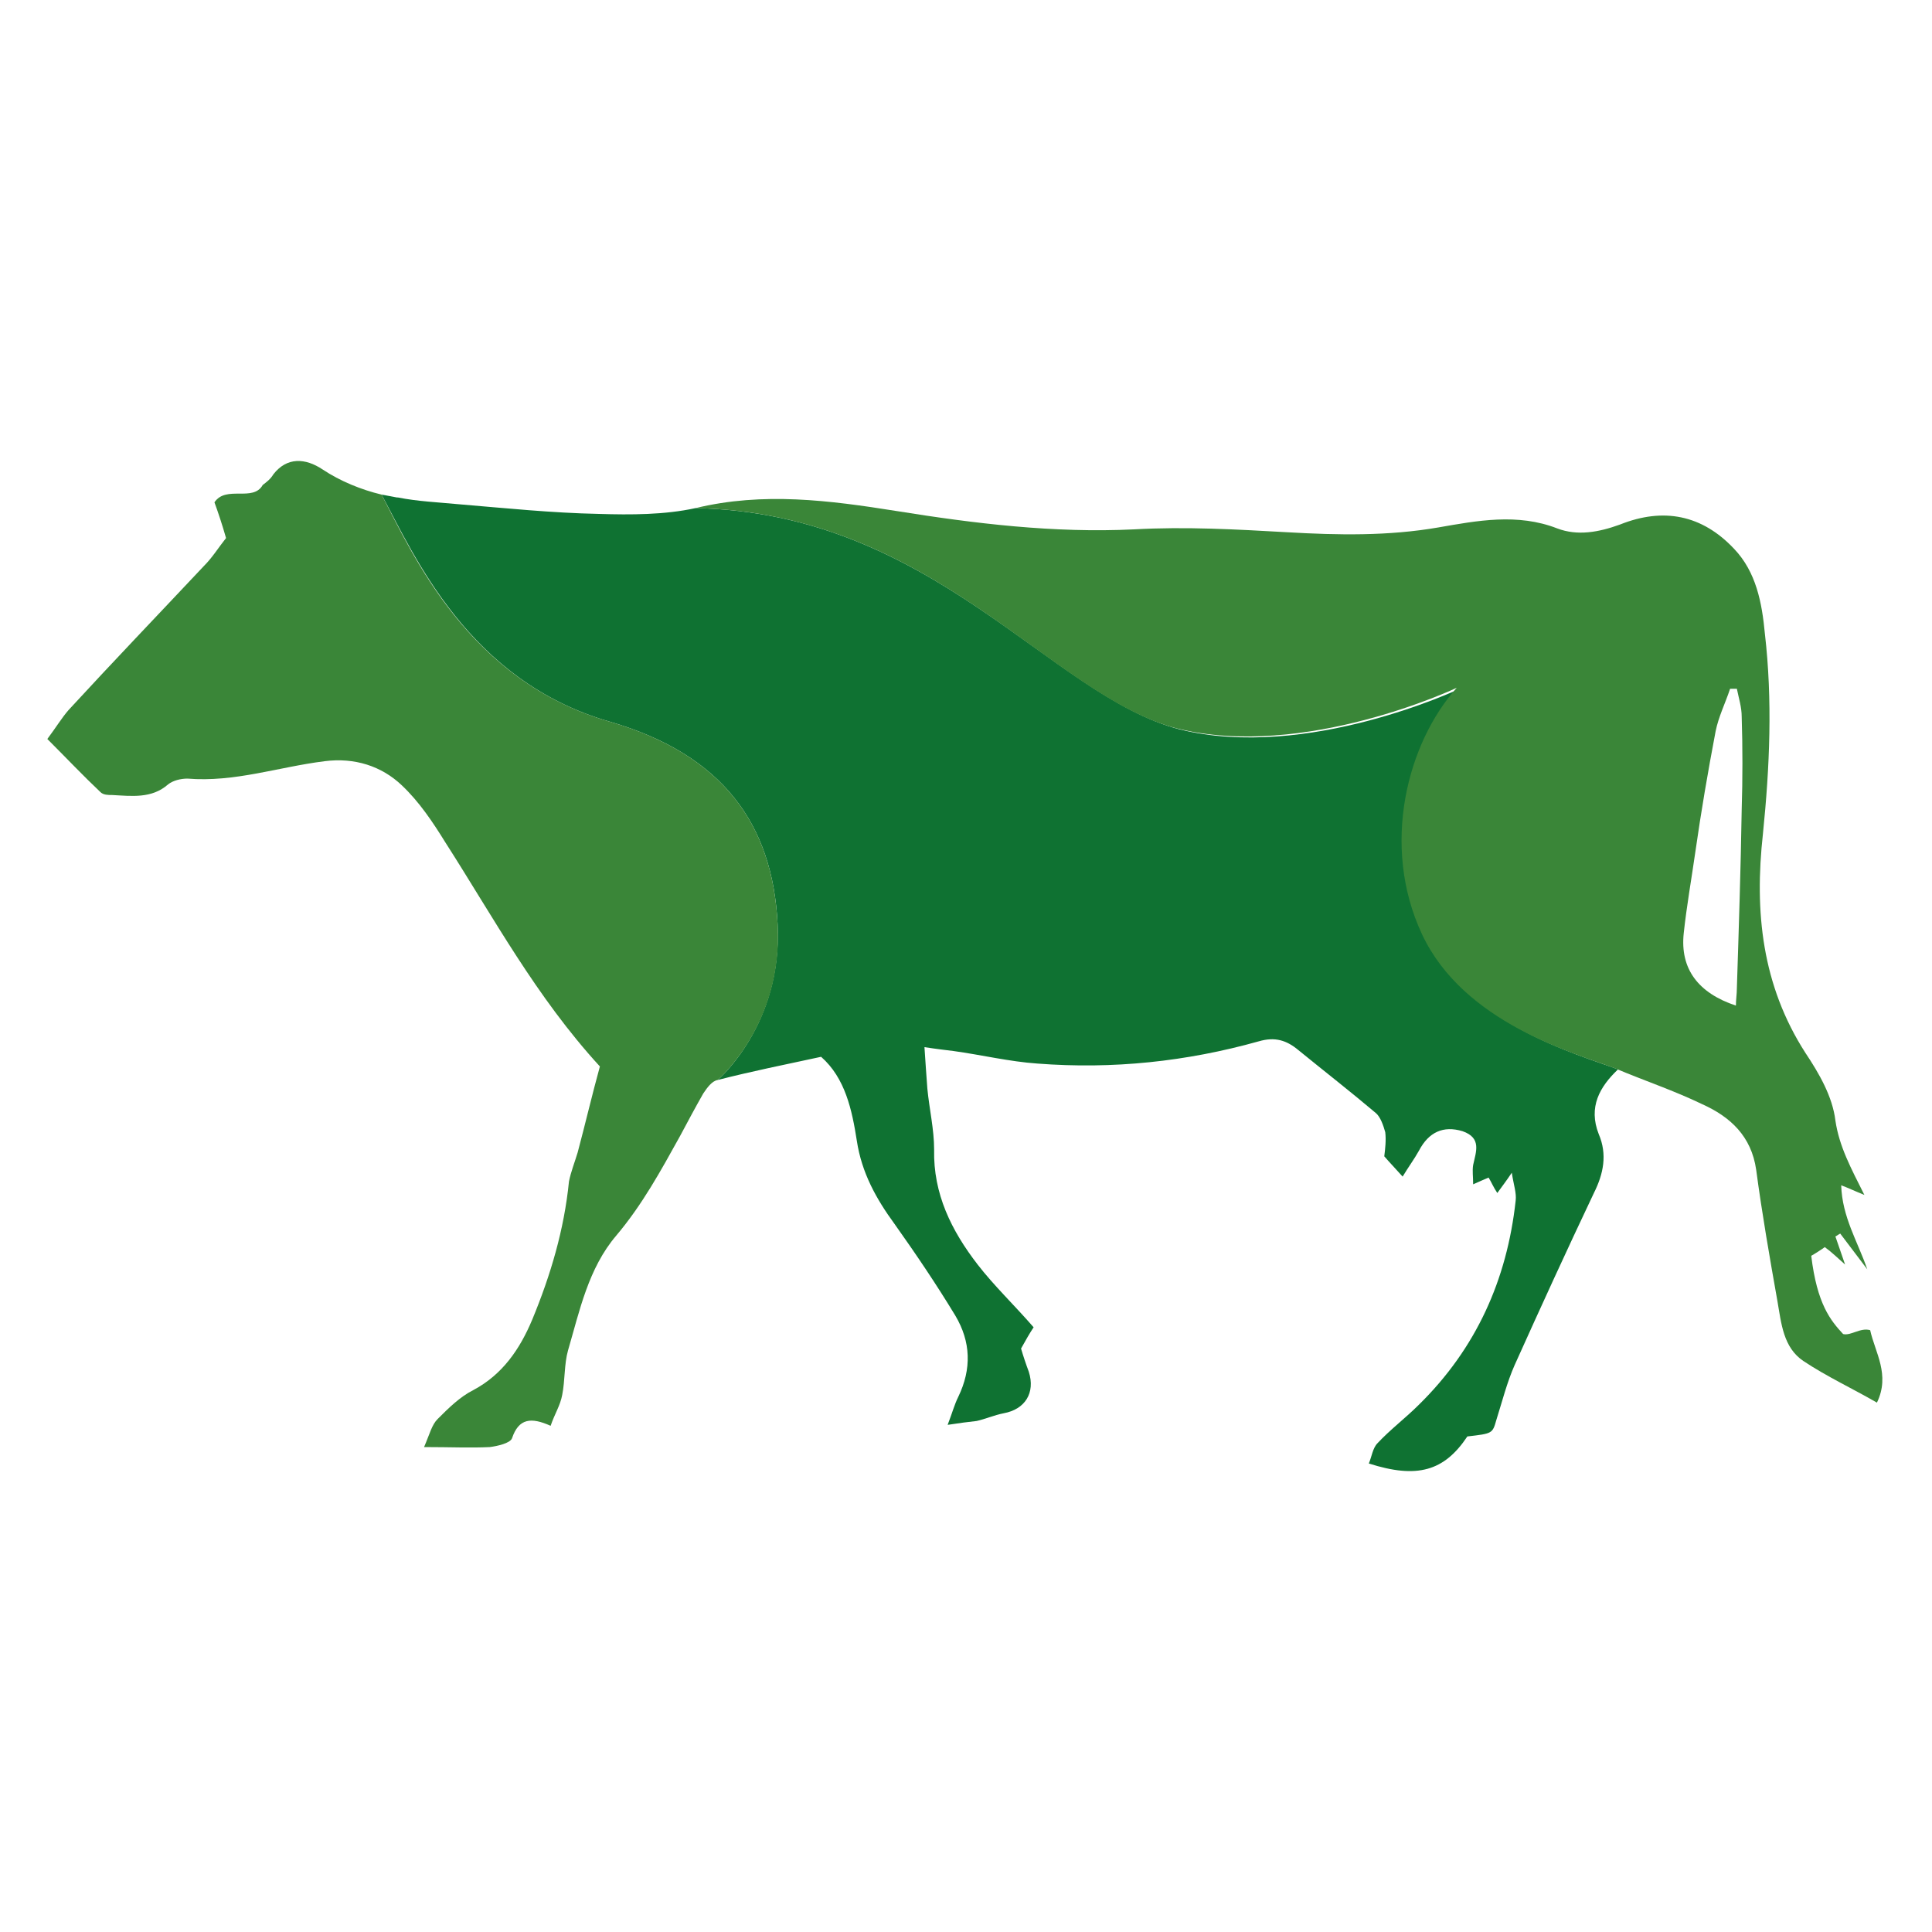
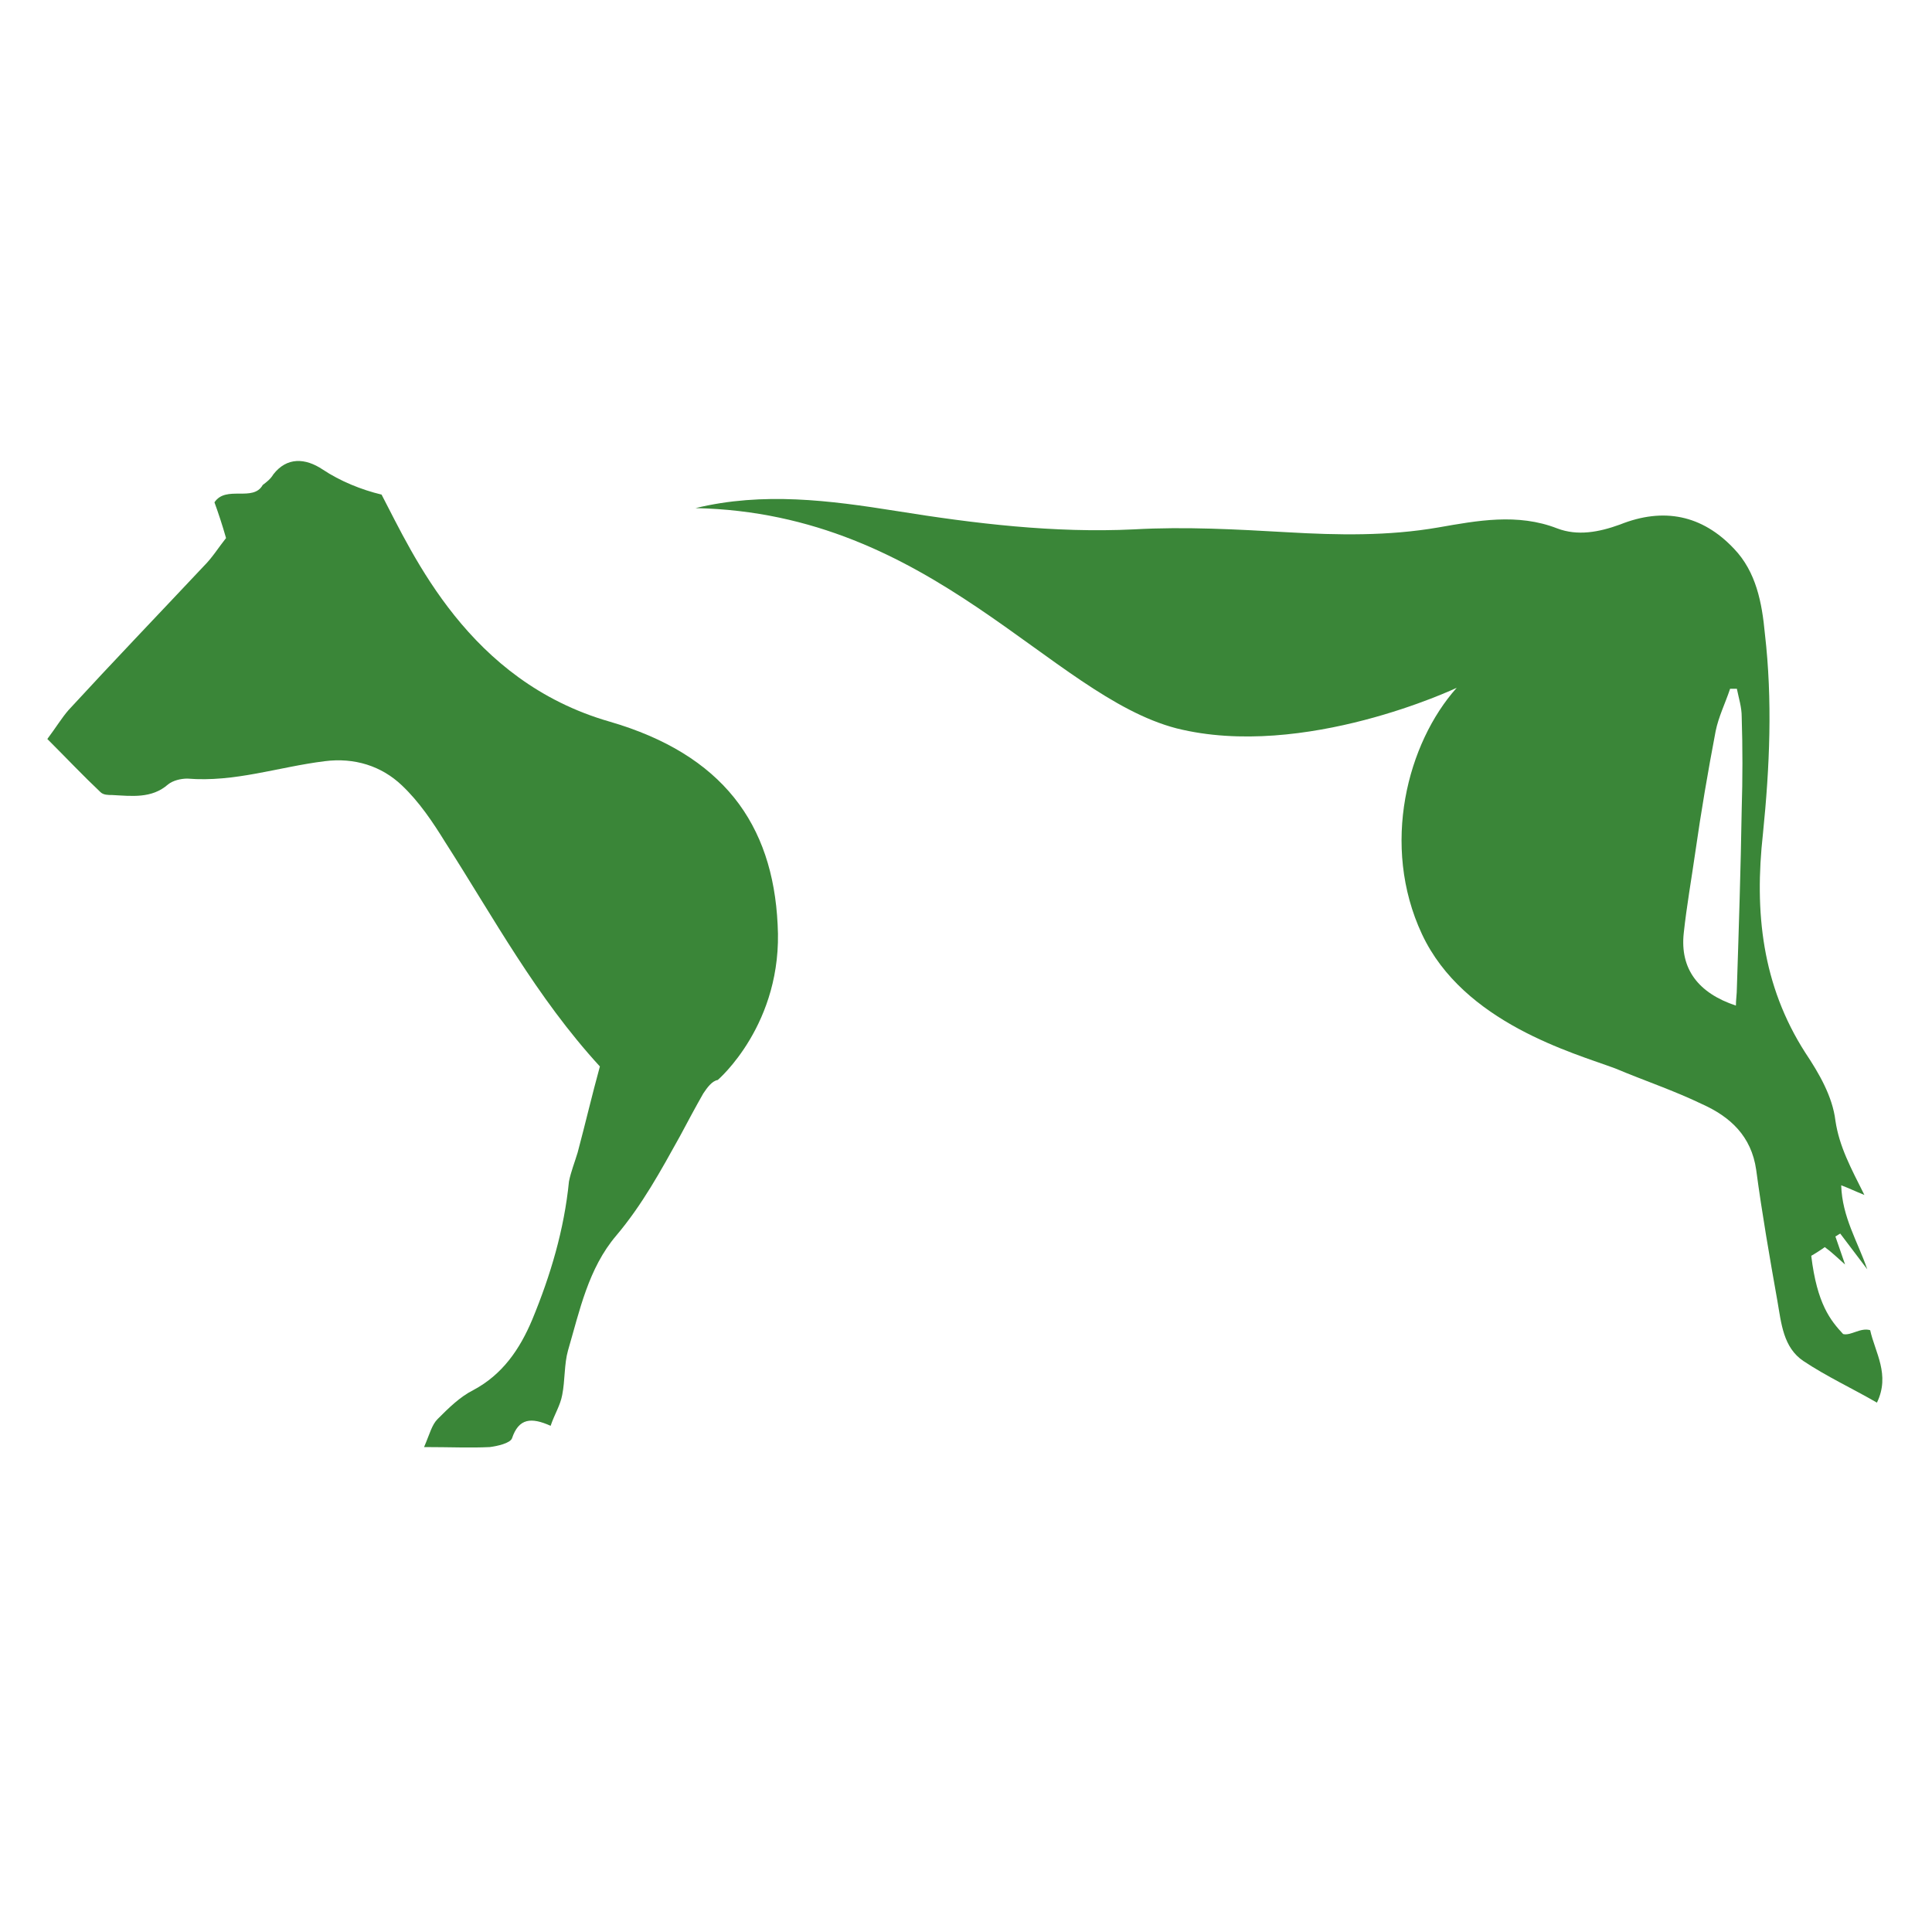
<svg xmlns="http://www.w3.org/2000/svg" version="1.1" width="20" height="20" viewBox="0 0 20 20">
-   <path fill="#0f7232" d="M3.95 5.12c0.34 0.63 0.9 1.93 2.36 2.35 1.17 0.34 1.69 1.060 1.74 2.1s-0.62 1.61-0.62 1.61c0.35-0.090 0.7-0.16 1.070-0.24 0.25 0.22 0.32 0.55 0.37 0.87 0.050 0.33 0.2 0.6 0.39 0.86 0.22 0.31 0.43 0.62 0.63 0.95 0.16 0.27 0.17 0.55 0.030 0.84-0.040 0.080-0.060 0.16-0.11 0.29 0.13-0.020 0.21-0.030 0.3-0.040 0.090-0.020 0.18-0.060 0.28-0.080 0.22-0.040 0.33-0.21 0.26-0.43-0.030-0.080-0.060-0.17-0.080-0.24 0.050-0.090 0.090-0.16 0.13-0.22-0.2-0.23-0.41-0.43-0.58-0.65-0.27-0.35-0.46-0.73-0.45-1.19 0-0.21-0.050-0.42-0.070-0.63-0.010-0.14-0.020-0.27-0.030-0.43 0.13 0.020 0.22 0.030 0.3 0.040 0.29 0.040 0.58 0.11 0.87 0.13 0.78 0.060 1.54-0.020 2.29-0.23 0.17-0.050 0.29-0.010 0.41 0.090 0.27 0.22 0.54 0.43 0.8 0.65 0.050 0.040 0.080 0.13 0.1 0.2 0.010 0.080 0 0.17-0.010 0.25 0.060 0.070 0.11 0.12 0.19 0.21 0.060-0.1 0.12-0.18 0.17-0.27 0.1-0.19 0.25-0.26 0.45-0.2 0.2 0.070 0.14 0.21 0.11 0.35-0.010 0.060 0 0.12 0 0.2 0.070-0.030 0.11-0.050 0.16-0.070 0.030 0.050 0.050 0.1 0.090 0.16 0.050-0.070 0.090-0.12 0.15-0.21 0.020 0.13 0.050 0.21 0.040 0.29-0.090 0.82-0.41 1.53-1 2.11-0.14 0.14-0.3 0.26-0.43 0.4-0.050 0.050-0.060 0.14-0.090 0.21 0.5 0.16 0.78 0.080 1.020-0.28 0.26-0.030 0.26-0.030 0.3-0.17 0.060-0.19 0.11-0.39 0.19-0.57 0.27-0.6 0.54-1.19 0.82-1.78 0.1-0.2 0.14-0.4 0.050-0.61-0.11-0.28 0.010-0.49 0.2-0.67-0.43-0.16-1.57-0.47-2-1.39s-0.15-1.98 0.36-2.55c0 0-1.58 0.75-2.9 0.42-1.34-0.35-2.55-2.24-5.010-2.29-0.32 0.070-0.67 0.070-1 0.060-0.49-0.010-0.97-0.060-1.45-0.1-0.21-0.020-0.43-0.030-0.63-0.070 0 0 0 0-0.010 0l-0.16-0.030z" />
  <path fill="#3a8638" d="M7.2 5.26c0.7-0.17 1.39-0.080 2.080 0.030 0.81 0.13 1.63 0.23 2.46 0.19 0.53-0.030 1.060 0 1.59 0.030 0.52 0.030 1.040 0.040 1.56-0.050 0.4-0.070 0.82-0.15 1.23 0.010 0.21 0.080 0.43 0.040 0.65-0.040 0.45-0.18 0.85-0.1 1.18 0.25 0.23 0.24 0.29 0.56 0.32 0.88 0.080 0.69 0.050 1.38-0.020 2.070-0.090 0.81-0.010 1.57 0.44 2.27 0.14 0.21 0.28 0.45 0.31 0.7 0.040 0.27 0.16 0.49 0.3 0.77-0.1-0.040-0.16-0.070-0.24-0.1 0.010 0.33 0.17 0.58 0.27 0.87-0.090-0.12-0.19-0.25-0.28-0.37-0.020 0.010-0.030 0.020-0.050 0.030 0.030 0.090 0.060 0.17 0.1 0.29-0.080-0.070-0.14-0.13-0.21-0.18-0.010 0.010-0.12 0.080-0.14 0.090 0.060 0.5 0.2 0.67 0.33 0.81 0.080 0.020 0.18-0.070 0.28-0.040 0.050 0.23 0.21 0.46 0.070 0.75-0.26-0.15-0.52-0.27-0.76-0.43-0.21-0.14-0.23-0.39-0.27-0.62-0.080-0.45-0.16-0.91-0.22-1.36-0.050-0.35-0.27-0.55-0.56-0.68-0.29-0.14-0.59-0.24-0.9-0.37-0.43-0.16-1.57-0.47-2-1.39s-0.15-1.98 0.36-2.55c0 0-1.58 0.75-2.9 0.42-1.31-0.34-2.52-2.23-4.98-2.28zM17.97 10.41c0-0.060 0.010-0.12 0.010-0.18 0.020-0.62 0.040-1.23 0.050-1.85 0.010-0.32 0.010-0.64 0-0.96 0-0.1-0.030-0.19-0.050-0.29-0.020 0-0.050 0-0.070 0-0.050 0.15-0.12 0.29-0.15 0.44-0.080 0.42-0.15 0.83-0.21 1.25-0.040 0.28-0.090 0.56-0.12 0.84-0.040 0.37 0.15 0.62 0.54 0.75z" />
  <path fill="#3a8638" d="M8.050 9.57c-0.050-1.040-0.57-1.76-1.74-2.1-1.46-0.42-2.030-1.72-2.36-2.35-0.21-0.050-0.43-0.14-0.61-0.26s-0.37-0.13-0.51 0.050c-0.030 0.050-0.070 0.080-0.11 0.11-0.1 0.18-0.38 0-0.5 0.18 0.040 0.11 0.080 0.23 0.12 0.37-0.080 0.1-0.14 0.2-0.23 0.29-0.47 0.5-0.94 0.99-1.4 1.49-0.070 0.080-0.13 0.18-0.22 0.3 0.2 0.2 0.37 0.38 0.55 0.55 0.030 0.030 0.080 0.030 0.12 0.030 0.2 0.010 0.41 0.040 0.58-0.11 0.050-0.040 0.13-0.060 0.2-0.060 0.49 0.040 0.94-0.12 1.42-0.18 0.31-0.040 0.59 0.050 0.8 0.25 0.18 0.17 0.32 0.38 0.45 0.59 0.5 0.78 0.94 1.6 1.6 2.32-0.080 0.29-0.15 0.59-0.23 0.89-0.030 0.1-0.070 0.2-0.090 0.3-0.050 0.5-0.19 0.97-0.38 1.43-0.13 0.31-0.31 0.57-0.61 0.73-0.14 0.070-0.26 0.19-0.37 0.3-0.060 0.060-0.080 0.15-0.14 0.29 0.27 0 0.48 0.010 0.68 0 0.080-0.010 0.21-0.040 0.23-0.090 0.070-0.21 0.2-0.22 0.4-0.13 0.040-0.12 0.1-0.21 0.12-0.32 0.030-0.15 0.020-0.32 0.060-0.46 0.12-0.41 0.21-0.85 0.5-1.19 0.27-0.32 0.46-0.67 0.66-1.030 0.080-0.15 0.16-0.3 0.24-0.44 0.040-0.060 0.090-0.13 0.15-0.14 0 0 0.68-0.58 0.62-1.61z" />
</svg>